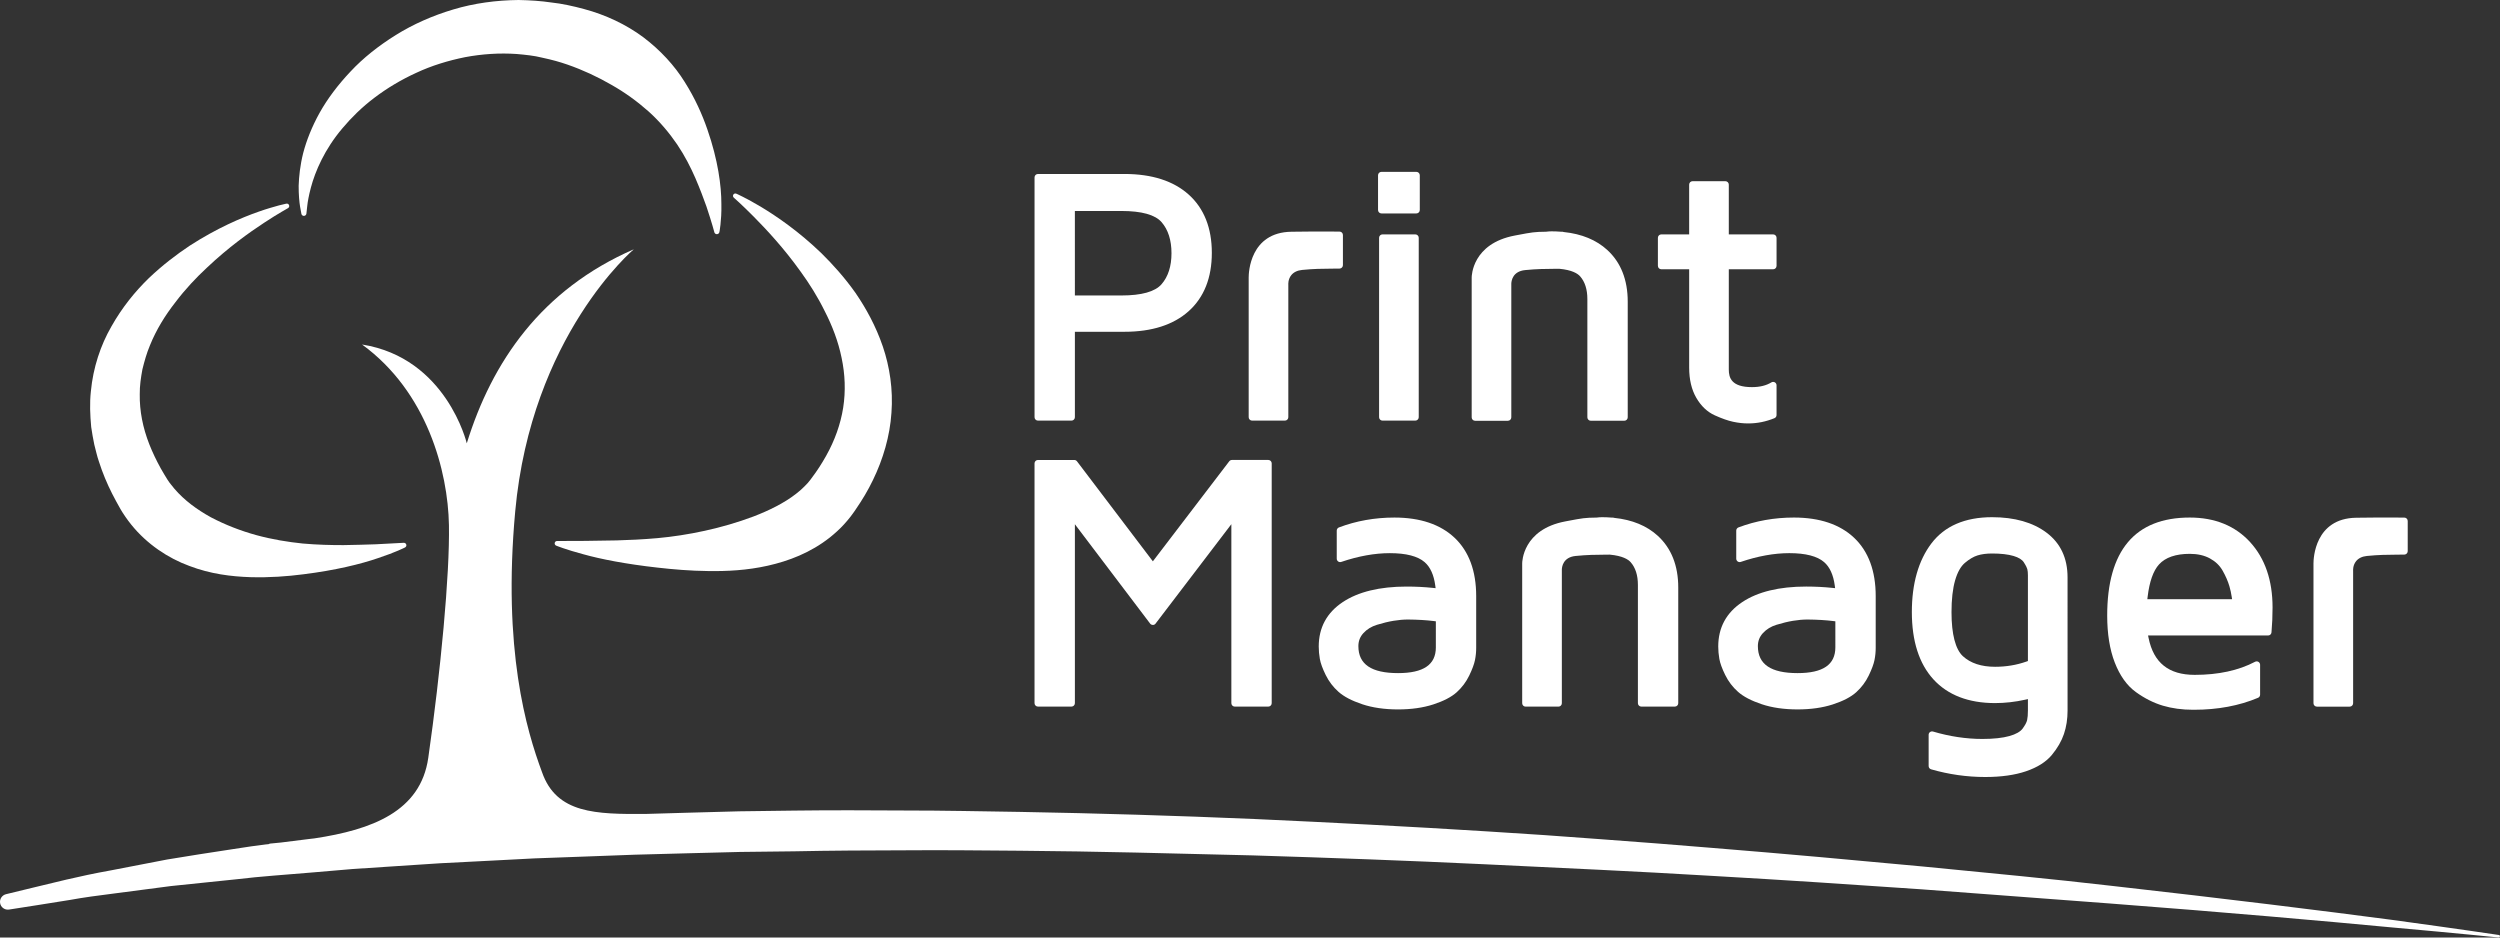
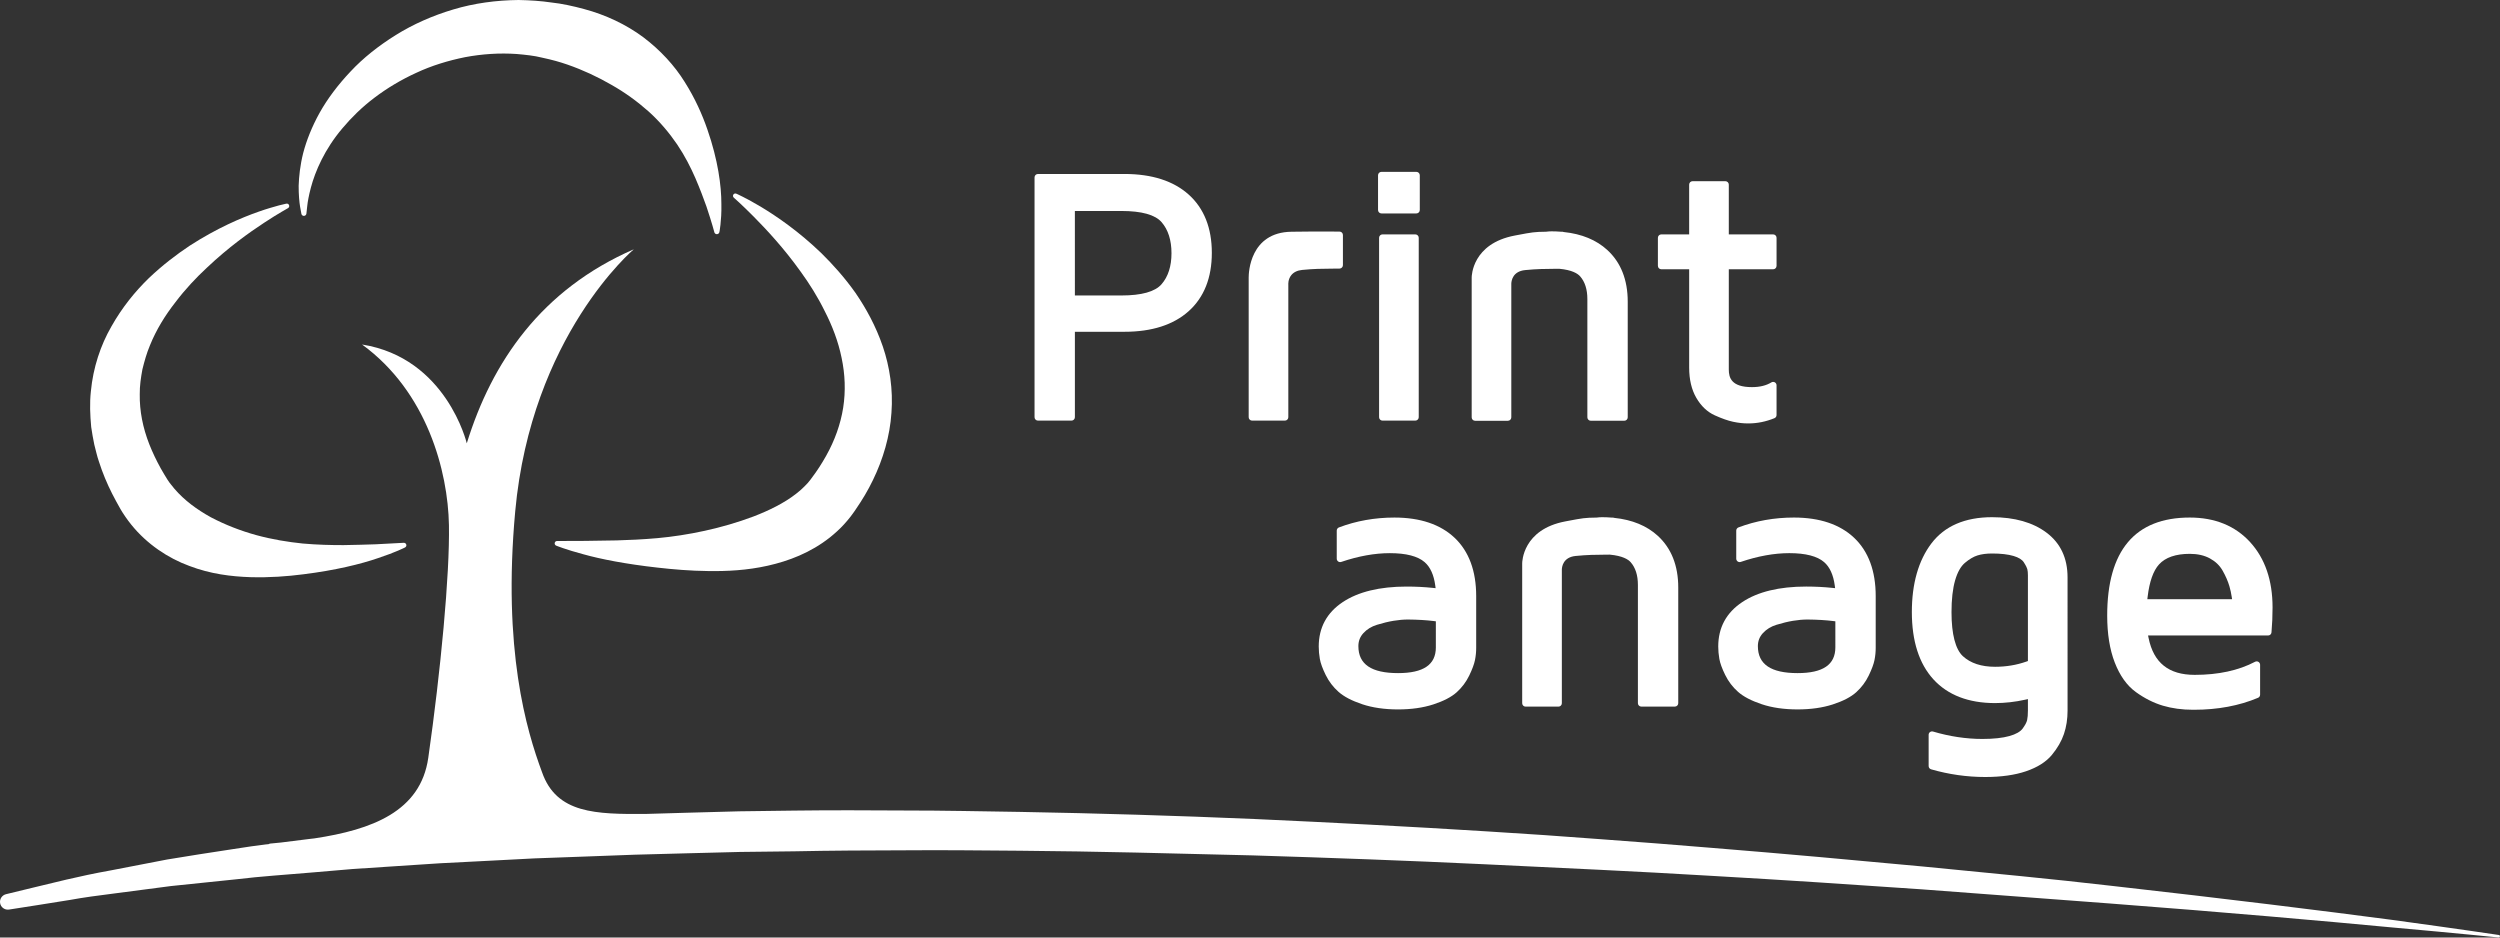
<svg xmlns="http://www.w3.org/2000/svg" version="1.1" id="Layer_1" x="0px" y="0px" width="276.79px" height="103.797px" viewBox="0 0 276.79 103.797" enable-background="new 0 0 276.79 103.797" xml:space="preserve">
  <rect x="0" y="0" width="276.79" height="103.797" fill="#333333" stroke="none" />
-   <path fill="#FFFFFF" d="M256.515,78.236h3.636c0.208,0,0.377-0.169,0.377-0.377V63.188c-0.001,0-0.057-0.585,0.333-1.062  c0.269-0.329,0.674-0.521,1.202-0.573c1.302-0.127,2.178-0.134,3.287-0.143l0.851-0.008c0.205-0.003,0.372-0.172,0.372-0.377v-3.344  c0-0.207-0.169-0.376-0.377-0.376c-1.138,0-1.705-0.004-2.118-0.007l-0.635-0.002c-0.462,0-1.054,0.006-2.57,0.026  c-4.602,0.065-4.734,4.542-4.734,5.053v15.483C256.138,78.067,256.307,78.236,256.515,78.236z" />
  <path fill="#FFFFFF" d="M114.917,46.569h3.713c0.208,0,0.377-0.169,0.377-0.376v-9.46h5.489c3.032,0,5.424-0.768,7.111-2.283  c1.7-1.526,2.562-3.697,2.562-6.453c0-2.755-0.861-4.926-2.56-6.452c-1.686-1.515-4.077-2.283-7.108-2.283h-9.584  c-0.208,0-0.377,0.169-0.377,0.376v26.554C114.54,46.4,114.709,46.569,114.917,46.569z M119.007,23.359h5.143  c2.246,0,3.746,0.417,4.458,1.24c0.726,0.839,1.094,1.996,1.094,3.437c0,1.441-0.371,2.597-1.103,3.436  c-0.718,0.824-2.215,1.242-4.45,1.242h-5.143V23.359z" />
  <path fill="#FFFFFF" d="M138.626,46.569h3.635c0.208,0,0.377-0.169,0.377-0.376V31.521c-0.001,0-0.057-0.585,0.333-1.063  c0.27-0.329,0.674-0.521,1.202-0.573c1.302-0.127,2.179-0.134,3.287-0.142l0.852-0.008c0.204-0.003,0.371-0.172,0.371-0.376v-3.344  c0-0.208-0.169-0.376-0.377-0.376c-1.133,0-1.7-0.003-2.113-0.006l-0.631-0.003c-0.464,0-1.053,0.006-2.578,0.027  c-4.602,0.065-4.735,4.542-4.735,5.052v15.484C138.25,46.4,138.419,46.569,138.626,46.569z" />
  <path fill="#FFFFFF" d="M156.699,46.569c0.208,0,0.378-0.169,0.378-0.376V26.326c0-0.208-0.17-0.376-0.378-0.376h-3.635  c-0.208,0-0.377,0.169-0.377,0.376v19.867c0,0.208,0.169,0.376,0.377,0.376H156.699z" />
  <path fill="#FFFFFF" d="M152.948,23.631h3.868c0.208,0,0.377-0.169,0.377-0.377v-3.849c0-0.208-0.169-0.377-0.377-0.377h-3.868  c-0.208,0-0.377,0.169-0.377,0.377v3.849C152.571,23.462,152.74,23.631,152.948,23.631z" />
  <path fill="#FFFFFF" d="M183.934,29.813h3.084v10.891c0,1.317,0.266,2.441,0.789,3.341c0.53,0.913,1.22,1.565,2.047,1.939  c0.793,0.358,1.457,0.591,2.03,0.713c0.568,0.122,1.111,0.183,1.614,0.183h0.097c0.953,0,1.917-0.195,2.863-0.579  c0.144-0.057,0.235-0.194,0.235-0.349v-3.294c0-0.136-0.074-0.262-0.193-0.329c-0.113-0.063-0.265-0.062-0.379,0.007  c-0.581,0.354-1.286,0.525-2.156,0.525c-2.268,0-2.559-1.039-2.559-1.943V29.813h4.91c0.208,0,0.377-0.169,0.377-0.376v-3.11  c0-0.208-0.169-0.376-0.377-0.376h-4.91v-5.514c0-0.208-0.169-0.376-0.377-0.376h-3.635c-0.208,0-0.377,0.169-0.377,0.376v5.514  h-3.084c-0.208,0-0.377,0.169-0.377,0.376v3.11C183.557,29.644,183.726,29.813,183.934,29.813z" />
-   <path fill="#FFFFFF" d="M114.917,78.231h3.713c0.208,0,0.377-0.169,0.377-0.377V58.041l8.332,11.002  c0.072,0.095,0.161,0.134,0.305,0.149c0.127,0,0.227-0.059,0.295-0.148l8.392-11.009v19.819c0,0.208,0.169,0.377,0.377,0.377h3.713  c0.208,0,0.377-0.169,0.377-0.377V51.301c0-0.208-0.169-0.376-0.377-0.376h-4.024c-0.117,0-0.229,0.055-0.3,0.148l-8.457,11.075  l-8.4-11.074c-0.071-0.093-0.183-0.148-0.3-0.148h-4.024c-0.208,0-0.377,0.169-0.377,0.376v26.553  C114.54,78.062,114.709,78.231,114.917,78.231z" />
  <path fill="#FFFFFF" d="M148.242,58.394c-0.146,0.056-0.243,0.197-0.243,0.353v3.11c0,0.121,0.06,0.235,0.158,0.307  c0.099,0.069,0.226,0.09,0.339,0.05c1.898-0.645,3.708-0.971,5.382-0.971c1.798,0,3.096,0.335,3.854,0.996  c0.623,0.541,1.018,1.41,1.174,2.581l0.04,0.3l-0.301-0.031c-0.933-0.098-1.91-0.147-2.905-0.147c-2.98,0-5.361,0.579-7.077,1.72  c-1.763,1.173-2.657,2.827-2.657,4.916c0,0.45,0.041,0.912,0.122,1.372c0.084,0.478,0.295,1.059,0.646,1.777  c0.353,0.718,0.831,1.347,1.423,1.87c0.602,0.533,1.458,0.981,2.62,1.372c1.136,0.382,2.473,0.575,3.973,0.575  c1.462,0,2.774-0.187,3.901-0.553c1.154-0.377,2.003-0.819,2.595-1.352c0.58-0.524,1.046-1.146,1.384-1.848  c0.335-0.695,0.543-1.256,0.635-1.712c0.089-0.44,0.134-0.894,0.134-1.348v-5.734c0-2.777-0.801-4.945-2.38-6.445  c-1.572-1.493-3.818-2.251-6.676-2.251C152.223,57.301,150.157,57.669,148.242,58.394z M158.972,71.673  c0,1.918-1.368,2.851-4.183,2.851c-2.957,0-4.395-0.977-4.395-2.986c0-0.564,0.183-1.036,0.559-1.445  c0.396-0.43,0.888-0.73,1.502-0.919c0.653-0.2,1.27-0.35,1.833-0.443c0.56-0.093,1.099-0.14,1.604-0.14h0.002  c1.08,0.011,2.046,0.068,2.868,0.172l0.209,0.026V71.673z" />
  <path fill="#FFFFFF" d="M178.587,57.306h-0.146c-0.388-0.029-0.73-0.044-1.067-0.044c-0.189,0-0.383,0.014-0.609,0.043  c-1.282,0.011-1.573,0.066-3.184,0.371l-0.274,0.052c-4.722,0.892-4.776,4.495-4.776,4.648v15.483c0,0.208,0.169,0.377,0.377,0.377  h3.636c0.208,0,0.377-0.169,0.377-0.377V63.058c0.01-0.324,0.149-1.37,1.535-1.505c1.306-0.127,2.188-0.134,3.304-0.143l0.462-0.004  c1.422,0.132,2.043,0.528,2.318,0.838c0.532,0.603,0.802,1.449,0.802,2.518v13.093c0,0.208,0.169,0.377,0.377,0.377h3.713  c0.208,0,0.377-0.169,0.377-0.377v-12.81c0-2.419-0.762-4.344-2.264-5.721c-1.212-1.111-2.83-1.779-4.81-1.985  C178.642,57.315,178.608,57.306,178.587,57.306z" />
  <path fill="#FFFFFF" d="M163.314,46.586h3.635c0.208,0,0.377-0.169,0.377-0.376V31.408c0.011-0.325,0.153-1.37,1.535-1.505  c1.304-0.127,2.183-0.134,3.296-0.142l0.471-0.004c1.423,0.131,2.043,0.528,2.318,0.838c0.531,0.602,0.801,1.448,0.801,2.518v13.093  c0,0.208,0.169,0.377,0.377,0.377h3.714c0.208,0,0.377-0.169,0.377-0.377v-12.81c0-2.418-0.762-4.342-2.264-5.72  c-1.212-1.111-2.831-1.779-4.81-1.985c-0.095-0.024-0.126-0.034-0.146-0.034h-0.147c-0.393-0.03-0.736-0.044-1.067-0.044  c-0.189,0-0.382,0.014-0.608,0.043c-1.282,0.012-1.572,0.066-3.184,0.371l-0.275,0.052c-4.721,0.892-4.775,4.495-4.775,4.648V46.21  C162.938,46.417,163.106,46.586,163.314,46.586z" />
  <path fill="#FFFFFF" d="M192.23,58.746v3.11c0,0.121,0.06,0.235,0.158,0.307c0.099,0.069,0.225,0.09,0.339,0.05  c1.898-0.645,3.708-0.971,5.382-0.971c1.798,0,3.096,0.335,3.854,0.996c0.624,0.542,1.019,1.411,1.174,2.581l0.04,0.3l-0.301-0.031  c-0.933-0.098-1.91-0.147-2.905-0.147c-2.98,0-5.361,0.579-7.076,1.72c-1.764,1.173-2.658,2.827-2.658,4.916  c0,0.445,0.041,0.906,0.123,1.372c0.084,0.481,0.296,1.062,0.646,1.777c0.351,0.717,0.829,1.347,1.422,1.87  c0.603,0.533,1.46,0.982,2.621,1.371c1.136,0.383,2.473,0.576,3.973,0.576c1.461,0,2.773-0.187,3.902-0.553  c1.153-0.377,2.002-0.819,2.593-1.352c0.58-0.524,1.046-1.146,1.384-1.848c0.336-0.694,0.543-1.255,0.636-1.712  c0.089-0.444,0.134-0.898,0.134-1.348v-5.734c0-2.776-0.801-4.944-2.38-6.445c-1.573-1.493-3.819-2.251-6.676-2.251  c-2.159,0-4.226,0.368-6.141,1.093C192.328,58.449,192.23,58.591,192.23,58.746z M203.203,71.673c0,1.918-1.368,2.851-4.182,2.851  c-2.958,0-4.396-0.977-4.396-2.986c0-0.562,0.183-1.035,0.559-1.444c0.398-0.431,0.89-0.732,1.503-0.92  c0.653-0.2,1.27-0.35,1.833-0.443c0.56-0.093,1.099-0.14,1.604-0.14h0.002c1.081,0.011,2.047,0.068,2.868,0.172l0.209,0.026V71.673z  " />
  <path fill="#FFFFFF" d="M220.886,77.843c1.1,0,2.225-0.127,3.346-0.378l0.29-0.065v1.257c0,0.45-0.029,0.812-0.088,1.073  c-0.055,0.242-0.22,0.555-0.493,0.93c-0.248,0.343-0.751,0.63-1.452,0.829c-0.767,0.216-1.777,0.325-3.005,0.325  c-1.795,0-3.636-0.276-5.471-0.821c-0.034-0.01-0.069-0.016-0.105-0.016c-0.082,0-0.162,0.027-0.227,0.075  c-0.095,0.07-0.151,0.184-0.151,0.302v3.461c0,0.167,0.112,0.315,0.272,0.361c1.956,0.564,3.973,0.851,5.993,0.851  c1.76,0,3.277-0.213,4.51-0.633c1.262-0.428,2.226-1.036,2.865-1.807c0.625-0.754,1.076-1.537,1.342-2.327  c0.265-0.787,0.399-1.651,0.399-2.568V63.917c0-2.125-0.784-3.789-2.331-4.946c-1.512-1.134-3.539-1.709-6.025-1.709  c-2.996,0-5.257,0.978-6.718,2.904c-1.436,1.895-2.164,4.451-2.164,7.6c0,3.213,0.804,5.72,2.39,7.452  C215.657,76.96,217.953,77.843,220.886,77.843z M216.465,64.245c0.258-0.89,0.622-1.538,1.081-1.926  c0.478-0.405,0.944-0.683,1.388-0.823c0.453-0.143,0.999-0.215,1.621-0.215c0.97,0,1.771,0.093,2.386,0.275  c0.558,0.168,0.936,0.402,1.125,0.696c0.268,0.421,0.359,0.646,0.39,0.762c0.045,0.18,0.066,0.403,0.066,0.669v9.503l-0.158,0.057  c-1.085,0.385-2.255,0.58-3.478,0.58c-1.518,0-2.716-0.395-3.562-1.173c-0.825-0.76-1.261-2.441-1.261-4.864  C216.062,66.36,216.198,65.169,216.465,64.245z" />
  <path fill="#FFFFFF" d="M236.473,76.621c0.962,0.696,1.968,1.203,2.991,1.508c1.014,0.301,2.136,0.453,3.333,0.453h0.116  c2.618,0,5.003-0.445,7.086-1.324c0.141-0.059,0.231-0.195,0.231-0.347V73.6c0-0.131-0.07-0.254-0.183-0.322  c-0.11-0.067-0.255-0.07-0.37-0.011c-1.83,0.963-4.079,1.451-6.687,1.451c-2.874,0-4.545-1.332-5.106-4.073l-0.059-0.286h13.29  c0.197,0,0.358-0.147,0.376-0.344c0.078-0.89,0.118-1.818,0.118-2.761c0-2.997-0.835-5.429-2.48-7.228  c-1.653-1.809-3.902-2.726-6.684-2.726c-6.067,0-9.144,3.652-9.144,10.856c0,2.01,0.28,3.755,0.834,5.188  C234.698,74.804,235.484,75.906,236.473,76.621z M237.777,66.073c0.199-1.675,0.624-2.881,1.264-3.584  c0.708-0.776,1.854-1.17,3.405-1.17c0.864,0,1.615,0.171,2.229,0.508c0.618,0.339,1.076,0.778,1.4,1.345  c0.341,0.597,0.597,1.187,0.762,1.755c0.105,0.365,0.189,0.749,0.248,1.14l0.042,0.273h-9.383L237.777,66.073z" />
  <path fill="#FFFFFF" d="M10.438,49.217c0.171,0.628,0.3,1.282,0.517,1.892c0.394,1.241,0.894,2.431,1.466,3.561  c0.31,0.572,0.554,1.083,0.922,1.701l0.226,0.373l0.318,0.477c0.216,0.325,0.417,0.573,0.636,0.854  c1.751,2.181,4.103,3.728,6.437,4.582c2.335,0.894,4.655,1.176,6.771,1.244c2.123,0.061,4.076-0.089,5.844-0.316  c3.535-0.438,6.363-1.131,8.292-1.797c1.934-0.637,2.979-1.178,2.979-1.178c0.091-0.048,0.153-0.148,0.146-0.258  c-0.009-0.15-0.138-0.264-0.288-0.255c0,0-1.135,0.06-3.121,0.165c-0.99,0.03-2.185,0.073-3.544,0.091  c-1.36,0.002-2.888-0.031-4.526-0.176c-1.637-0.169-3.384-0.452-5.13-0.928c-1.745-0.479-3.471-1.153-5.039-1.979  c-1.556-0.861-2.93-1.872-4.03-3.152l-0.387-0.479l-0.167-0.212l-0.229-0.337c-0.229-0.336-0.494-0.836-0.743-1.247  c-0.481-0.872-0.906-1.762-1.263-2.665c-0.709-1.811-1.083-3.681-1.053-5.532c-0.011-0.928,0.126-1.845,0.294-2.754  c0.223-0.898,0.472-1.795,0.835-2.656c0.697-1.731,1.693-3.336,2.811-4.763c1.094-1.45,2.305-2.732,3.504-3.845  c2.383-2.254,4.678-3.884,6.319-4.961c0.824-0.543,1.483-0.946,1.939-1.212c0.466-0.269,0.714-0.413,0.714-0.413  c0.101-0.058,0.156-0.177,0.127-0.295c-0.035-0.145-0.18-0.234-0.324-0.199c0,0-0.279,0.066-0.802,0.191  c-0.524,0.148-1.303,0.358-2.26,0.698c-1.922,0.673-4.618,1.824-7.617,3.759c-1.482,0.987-3.038,2.169-4.559,3.621  c-1.503,1.462-2.94,3.229-4.12,5.325c-1.2,2.079-2.026,4.561-2.273,7.177c-0.145,1.308-0.087,2.634,0.035,3.953  C10.198,47.918,10.296,48.576,10.438,49.217z" />
  <path fill="#FFFFFF" d="M83.47,24.008c1.367,1.387,3.281,3.416,5.171,6.061c0.954,1.31,1.886,2.787,2.68,4.4  c0.819,1.596,1.491,3.342,1.859,5.157c0.385,1.812,0.459,3.682,0.174,5.514c-0.29,1.831-0.936,3.628-1.884,5.319  c-0.473,0.845-1.003,1.675-1.605,2.465l-0.11,0.149l-0.035,0.047c0,0-0.002,0.002,0,0l-0.033,0.041l-0.266,0.325  c-0.161,0.173-0.205,0.225-0.374,0.387c-0.28,0.286-0.592,0.553-0.921,0.807c-1.313,1.02-2.965,1.835-4.709,2.504  c-3.513,1.326-7.322,2.095-10.595,2.393c-1.643,0.146-3.166,0.215-4.521,0.253c-1.361,0.021-2.548,0.04-3.526,0.055  c-1.973,0.008-3.1,0.012-3.1,0.012c-0.104,0-0.203,0.062-0.245,0.165c-0.056,0.136,0.009,0.291,0.145,0.347  c0,0,1.07,0.44,3.008,0.955c1.935,0.544,4.745,1.09,8.201,1.477c1.729,0.197,3.624,0.361,5.669,0.384  c2.044,0.028,4.248-0.077,6.549-0.593c2.288-0.513,4.728-1.422,6.904-3.148c0.536-0.435,1.062-0.901,1.542-1.431  c0.224-0.233,0.533-0.616,0.732-0.868l0.249-0.337l0.179-0.251l0.131-0.194c0.707-1.026,1.365-2.113,1.917-3.269  c1.116-2.298,1.872-4.853,2.041-7.428c0.195-2.572-0.195-5.112-0.958-7.353c-0.769-2.247-1.853-4.219-3.026-5.93  c-1.202-1.697-2.498-3.132-3.75-4.37c-2.541-2.449-4.937-4.075-6.654-5.118c-1.726-1.036-2.786-1.492-2.786-1.492  c-0.103-0.044-0.229-0.021-0.306,0.068c-0.096,0.11-0.083,0.277,0.026,0.372C81.245,21.884,82.096,22.621,83.47,24.008z" />
  <path fill="#FFFFFF" d="M33.368,23.672c0.022,0.119,0.12,0.215,0.247,0.229c0.154,0.017,0.293-0.095,0.31-0.25  c0,0,0.03-0.275,0.085-0.791c0.054-0.522,0.175-1.209,0.415-2.11c0.473-1.772,1.502-4.21,3.486-6.547  c0.981-1.168,2.155-2.334,3.539-3.378c1.379-1.047,2.944-1.99,4.64-2.763c1.687-0.791,3.529-1.355,5.407-1.733  c1.886-0.354,3.823-0.482,5.728-0.349c0.944,0.087,1.912,0.177,2.805,0.406c1.163,0.25,1.89,0.458,2.778,0.76  c1.764,0.615,3.38,1.373,4.876,2.24c1.508,0.85,2.885,1.854,4.135,2.964c1.24,1.119,2.293,2.377,3.156,3.646  c0.858,1.273,1.506,2.559,2.018,3.733c0.505,1.178,0.908,2.241,1.221,3.131c0.599,1.785,0.877,2.854,0.877,2.854  c0.026,0.1,0.106,0.184,0.214,0.208c0.155,0.035,0.308-0.062,0.343-0.216c0,0,0.064-0.287,0.118-0.817  c0.057-0.531,0.125-1.312,0.102-2.309c0.002-2-0.373-4.859-1.539-8.216c-0.577-1.681-1.379-3.484-2.518-5.284  c-1.121-1.812-2.693-3.527-4.594-4.962c-1.913-1.42-4.177-2.48-6.538-3.113c-1.173-0.322-2.564-0.619-3.553-0.719  C59.875,0.099,58.654,0.025,57.413,0c-2.471,0.027-4.928,0.355-7.224,1.047c-2.296,0.683-4.451,1.64-6.362,2.828  c-1.907,1.191-3.616,2.54-5.012,4.037c-1.403,1.484-2.566,3.033-3.431,4.58c-0.86,1.55-1.453,3.067-1.815,4.447  c-0.348,1.387-0.469,2.623-0.503,3.628c-0.006,0.999,0.077,1.823,0.159,2.325C33.317,23.4,33.368,23.672,33.368,23.672z" />
  <path fill="#FFFFFF" d="M276.671,103.52c0,0-4.279-0.644-11.782-1.668c-7.507-0.991-18.241-2.326-31.143-3.78  c-6.449-0.751-13.45-1.411-20.853-2.136c-7.406-0.692-15.22-1.405-23.31-2.058c-4.044-0.335-8.158-0.66-12.324-0.962  c-4.165-0.324-8.384-0.607-12.638-0.869c-8.508-0.534-17.158-0.979-25.812-1.373c-8.655-0.37-17.316-0.628-25.846-0.783  c-4.266-0.065-8.497-0.156-12.68-0.155c-4.182-0.027-8.314-0.043-12.379,0.01c-2.032,0.026-4.048,0.053-6.044,0.079  c-1.996,0.054-3.974,0.107-5.93,0.161c-1.503,0.034-2.983,0.082-4.46,0.131c-5.476,0.033-9.855-0.025-11.455-4.617  c-1.733-4.654-4.375-13.576-2.971-28.887c1.785-19.464,13.13-29.012,13.13-29.012C59.95,32.047,54.472,40.047,51.68,49.084  c0,0-2.241-9.457-11.594-10.942c7.208,5.248,9.51,14.045,9.619,19.994c0.1,5.485-0.921,16.195-2.288,25.767  c-0.852,5.967-6.275,7.961-12.59,8.917c-0.21,0.024-0.425,0.05-0.633,0.074c-1.052,0.137-2.079,0.262-3.092,0.387  c-0.443,0.045-0.887,0.089-1.331,0.13c0.029,0.008,0.072,0.014,0.104,0.021c-1.39,0.175-2.739,0.357-4.042,0.572  c-2.62,0.389-5.067,0.787-7.328,1.156c-2.252,0.435-4.32,0.835-6.188,1.196c-3.742,0.667-6.639,1.447-8.621,1.909  c-1.979,0.481-3.034,0.737-3.034,0.737C0.23,99.11-0.06,99.532,0.01,99.979c0.074,0.473,0.517,0.797,0.99,0.723l0.035-0.005  c0,0,1.065-0.166,3.063-0.478c0.997-0.159,2.227-0.355,3.672-0.586c1.438-0.264,3.105-0.49,4.977-0.724  c1.867-0.244,3.935-0.514,6.186-0.809c2.259-0.234,4.702-0.486,7.312-0.757c2.603-0.317,5.395-0.492,8.326-0.747  c1.466-0.125,2.97-0.254,4.509-0.385c1.542-0.101,3.121-0.205,4.733-0.311c1.611-0.105,3.256-0.214,4.933-0.324  c1.679-0.086,3.389-0.174,5.129-0.263c1.74-0.091,3.508-0.183,5.305-0.277c1.798-0.065,3.624-0.132,5.475-0.199  c1.851-0.069,3.727-0.139,5.626-0.209c1.9-0.051,3.824-0.103,5.769-0.155c1.944-0.05,3.91-0.1,5.895-0.15  c1.986-0.023,3.991-0.046,6.012-0.069c4.043-0.085,8.155-0.105,12.318-0.113c4.163-0.037,8.377,0.018,12.626,0.047  c8.497,0.068,17.129,0.302,25.762,0.516c8.633,0.265,17.265,0.58,25.76,0.985c8.495,0.407,16.858,0.786,24.945,1.273  c8.089,0.458,15.905,0.981,23.315,1.494c7.409,0.557,14.413,1.083,20.878,1.57c12.932,0.986,23.7,1.939,31.234,2.651  c7.538,0.674,11.84,1.118,11.84,1.118c0.073,0.007,0.141-0.044,0.152-0.118C276.799,103.602,276.747,103.531,276.671,103.52z" />
</svg>